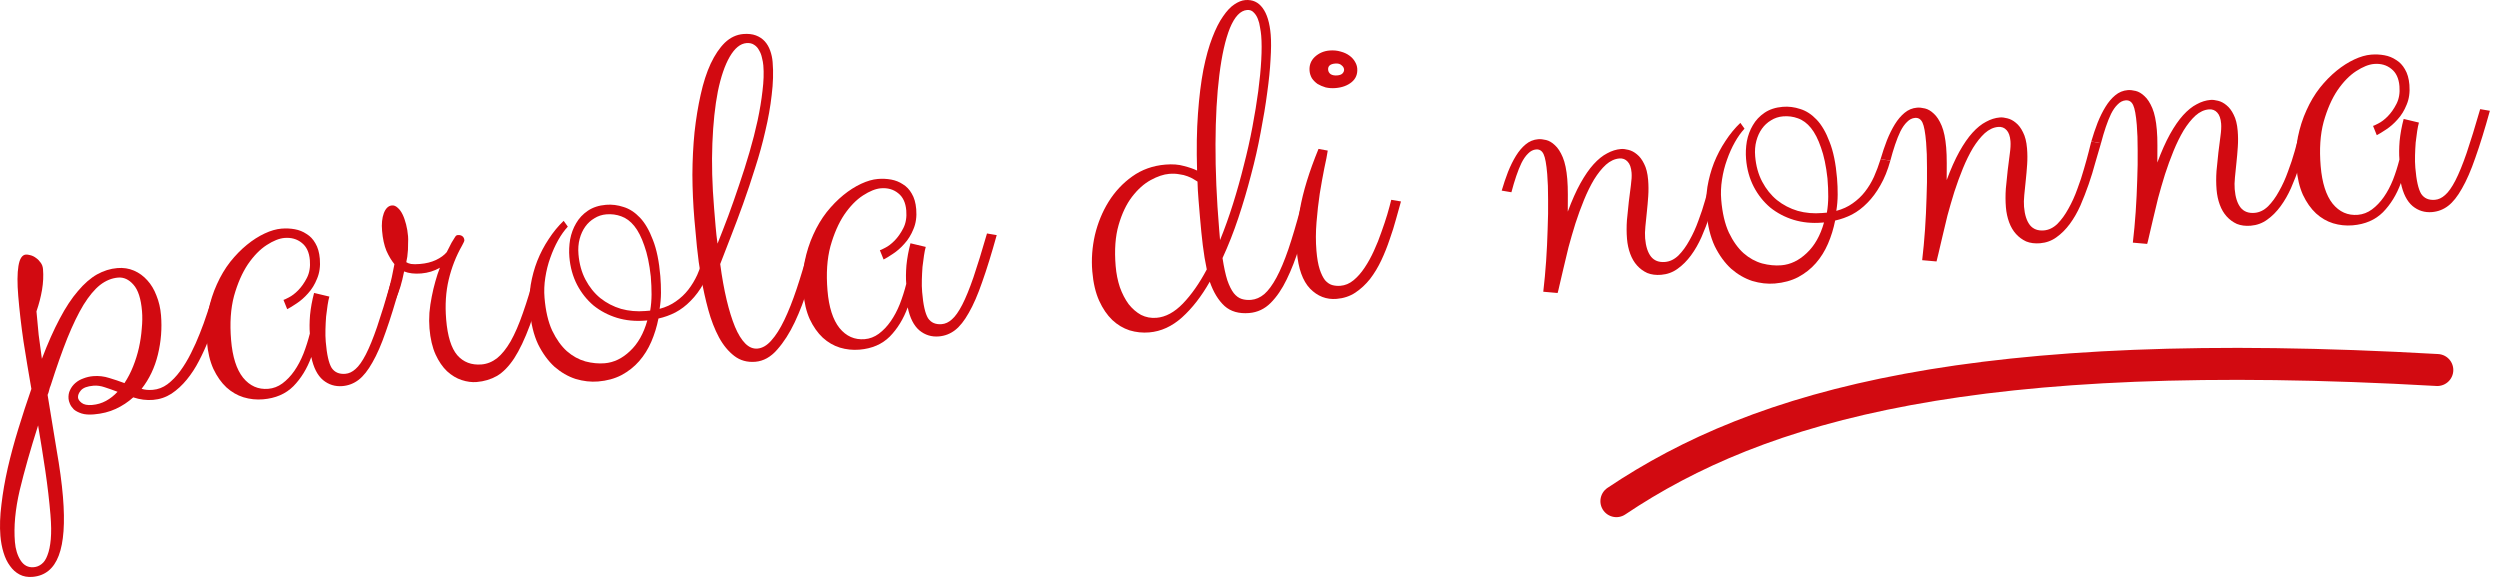
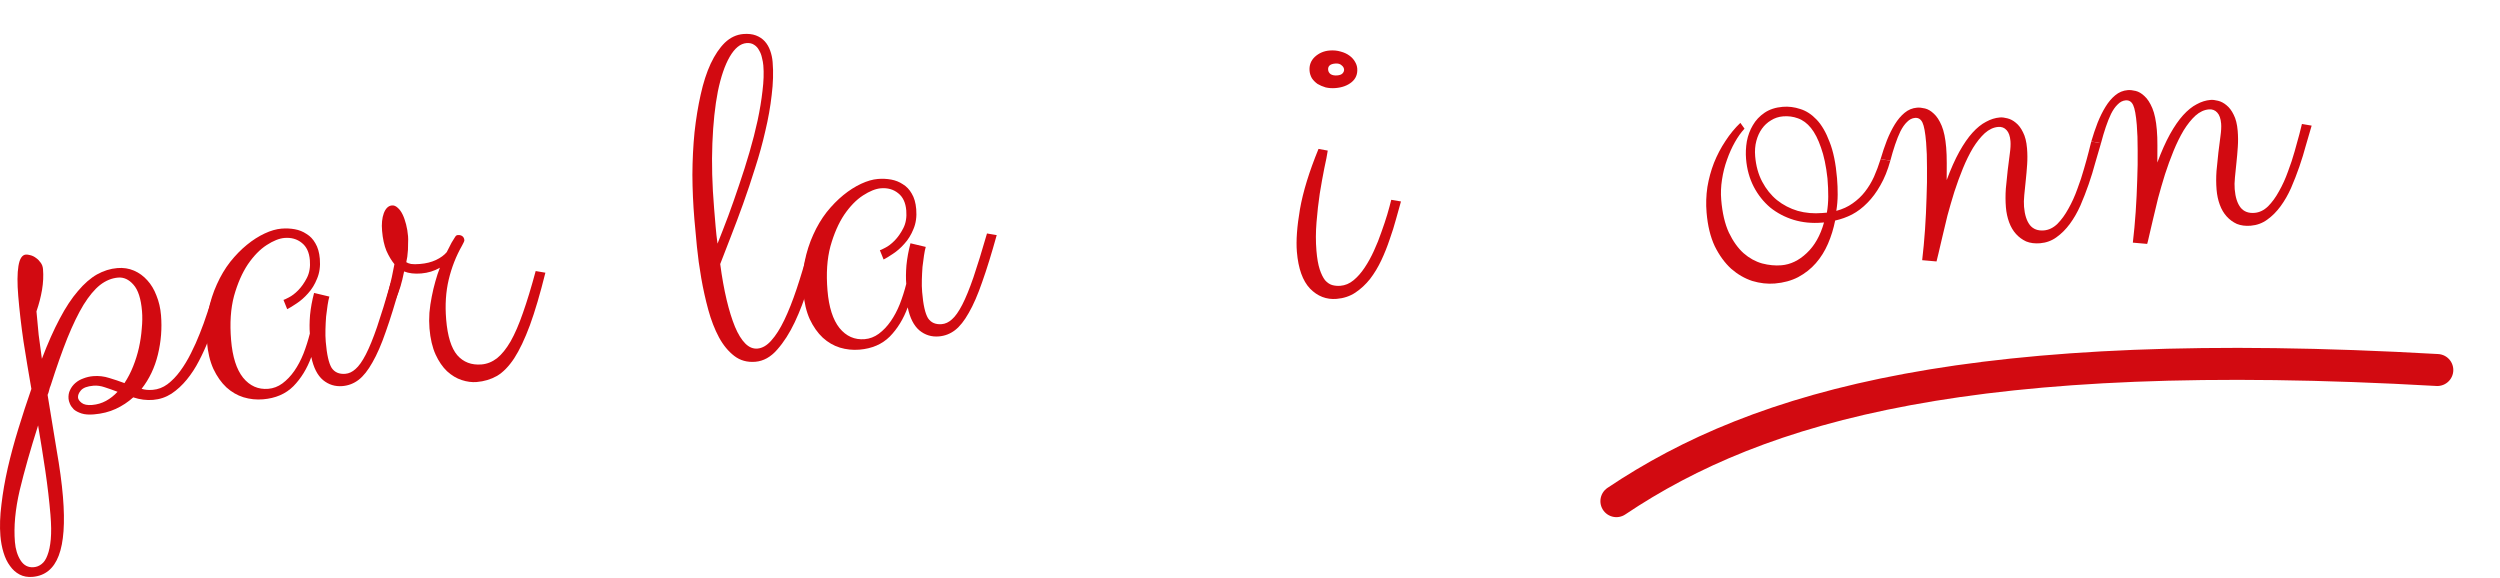
<svg xmlns="http://www.w3.org/2000/svg" width="212" height="49" viewBox="0 0 212 49" fill="none">
  <path d="M12.953 33.059C13.408 33.021 13.825 32.861 14.204 32.58C14.595 32.284 14.953 31.914 15.277 31.471C15.614 31.012 15.919 30.508 16.192 29.958C16.478 29.393 16.73 28.83 16.947 28.271C17.177 27.697 17.374 27.153 17.54 26.639C17.718 26.111 17.874 25.654 18.009 25.268L18.832 25.407C18.691 25.877 18.526 26.404 18.339 26.989C18.166 27.573 17.952 28.173 17.698 28.791C17.458 29.408 17.182 30.014 16.871 30.609C16.572 31.189 16.228 31.718 15.837 32.194C15.447 32.671 15.015 33.068 14.541 33.385C14.067 33.688 13.547 33.863 12.982 33.91C12.431 33.956 11.869 33.885 11.299 33.696C10.86 34.094 10.366 34.419 9.818 34.673C9.271 34.927 8.652 35.083 7.963 35.14C7.535 35.176 7.186 35.149 6.915 35.061C6.644 34.972 6.426 34.859 6.262 34.72C6.111 34.566 6 34.408 5.931 34.247C5.862 34.087 5.823 33.944 5.812 33.82C5.79 33.544 5.831 33.298 5.938 33.081C6.044 32.85 6.194 32.65 6.388 32.481C6.582 32.312 6.807 32.183 7.064 32.092C7.332 31.986 7.611 31.922 7.901 31.897C8.37 31.858 8.825 31.911 9.267 32.054C9.708 32.184 10.137 32.329 10.553 32.489C10.836 32.062 11.082 31.591 11.288 31.074C11.495 30.557 11.659 30.03 11.781 29.492C11.902 28.941 11.982 28.4 12.021 27.869C12.074 27.337 12.081 26.844 12.043 26.389C11.955 25.328 11.712 24.578 11.315 24.139C10.931 23.699 10.498 23.499 10.016 23.539C9.478 23.584 8.968 23.793 8.486 24.166C8.017 24.538 7.55 25.098 7.085 25.844C6.633 26.59 6.177 27.53 5.716 28.665C5.268 29.785 4.797 31.122 4.301 32.676C4.243 32.806 4.199 32.941 4.169 33.083C4.139 33.224 4.095 33.359 4.036 33.489C4.296 35.105 4.549 36.653 4.797 38.131C5.06 39.622 5.241 40.953 5.338 42.125C5.523 44.344 5.404 46.006 4.983 47.11C4.562 48.227 3.821 48.83 2.76 48.919C2.346 48.953 1.98 48.886 1.661 48.719C1.341 48.551 1.072 48.31 0.851 47.995C0.617 47.681 0.432 47.301 0.298 46.854C0.165 46.421 0.077 45.95 0.034 45.44C-0.032 44.64 -0.002 43.749 0.124 42.767C0.237 41.786 0.415 40.758 0.659 39.683C0.903 38.622 1.2 37.521 1.55 36.382C1.899 35.242 2.269 34.108 2.661 32.979C2.422 31.611 2.2 30.269 1.993 28.954C1.799 27.624 1.65 26.338 1.547 25.098C1.457 24.023 1.463 23.176 1.564 22.556C1.665 21.937 1.874 21.615 2.192 21.588C2.288 21.58 2.414 21.597 2.571 21.64C2.741 21.681 2.9 21.758 3.048 21.871C3.195 21.97 3.323 22.098 3.434 22.255C3.558 22.411 3.629 22.6 3.647 22.82C3.694 23.385 3.667 23.971 3.565 24.576C3.462 25.181 3.305 25.791 3.092 26.406C3.146 27.054 3.208 27.715 3.278 28.389C3.362 29.062 3.453 29.742 3.552 30.427C4.053 29.109 4.556 27.977 5.06 27.033C5.563 26.075 6.081 25.29 6.613 24.676C7.143 24.049 7.68 23.581 8.224 23.272C8.781 22.962 9.356 22.782 9.948 22.733C10.459 22.69 10.929 22.762 11.361 22.948C11.793 23.134 12.17 23.408 12.492 23.77C12.812 24.118 13.07 24.548 13.265 25.059C13.474 25.569 13.604 26.127 13.654 26.734C13.747 27.85 13.659 28.961 13.39 30.066C13.122 31.171 12.661 32.139 12.008 32.971C12.28 33.059 12.594 33.089 12.953 33.059ZM4.28 43.67C4.179 42.458 4.033 41.207 3.843 39.918C3.653 38.643 3.449 37.362 3.231 36.075C2.582 38.114 2.062 39.948 1.67 41.577C1.292 43.205 1.157 44.666 1.265 45.962C1.316 46.582 1.478 47.103 1.749 47.525C2.02 47.946 2.39 48.138 2.858 48.099C3.106 48.078 3.328 47.99 3.523 47.835C3.732 47.679 3.899 47.429 4.023 47.086C4.161 46.741 4.255 46.289 4.306 45.73C4.356 45.17 4.348 44.484 4.28 43.67ZM7.813 34.341C8.24 34.305 8.633 34.189 8.991 33.993C9.35 33.796 9.675 33.54 9.968 33.224C9.581 33.076 9.217 32.947 8.874 32.837C8.546 32.725 8.23 32.682 7.927 32.707C7.403 32.751 7.046 32.885 6.857 33.109C6.68 33.318 6.599 33.519 6.615 33.712C6.628 33.863 6.731 34.014 6.924 34.165C7.117 34.315 7.413 34.374 7.813 34.341Z" fill="#D20A11" />
  <path d="M33.947 24.149C33.509 25.726 33.099 27.051 32.716 28.124C32.347 29.196 31.969 30.067 31.58 30.738C31.206 31.407 30.816 31.898 30.412 32.209C30.008 32.52 29.55 32.697 29.041 32.74C28.42 32.791 27.872 32.622 27.395 32.231C26.917 31.827 26.585 31.174 26.399 30.274C26.037 31.262 25.53 32.088 24.878 32.753C24.224 33.404 23.367 33.774 22.305 33.862C21.74 33.91 21.187 33.852 20.646 33.688C20.119 33.524 19.637 33.245 19.202 32.851C18.766 32.443 18.396 31.919 18.093 31.278C17.803 30.636 17.621 29.867 17.547 28.971C17.471 28.061 17.51 27.197 17.664 26.379C17.832 25.56 18.074 24.804 18.391 24.112C18.707 23.405 19.084 22.77 19.523 22.206C19.976 21.641 20.449 21.157 20.943 20.756C21.437 20.354 21.938 20.034 22.446 19.798C22.953 19.561 23.428 19.424 23.869 19.388C24.255 19.355 24.631 19.373 24.997 19.439C25.364 19.506 25.694 19.638 25.988 19.836C26.295 20.018 26.546 20.282 26.741 20.627C26.95 20.97 27.077 21.411 27.122 21.948C27.175 22.582 27.096 23.144 26.887 23.633C26.692 24.122 26.435 24.538 26.117 24.884C25.813 25.229 25.489 25.512 25.147 25.735C24.818 25.957 24.554 26.118 24.354 26.218L24.039 25.432C24.08 25.428 24.227 25.361 24.48 25.229C24.747 25.095 25.014 24.893 25.283 24.62C25.565 24.333 25.813 23.98 26.028 23.559C26.242 23.139 26.326 22.639 26.277 22.06C26.222 21.398 25.994 20.911 25.594 20.597C25.192 20.27 24.701 20.13 24.122 20.178C23.681 20.215 23.177 20.417 22.611 20.783C22.045 21.149 21.514 21.693 21.019 22.415C20.538 23.135 20.147 24.028 19.847 25.094C19.561 26.159 19.478 27.408 19.597 28.841C19.715 30.261 20.053 31.323 20.612 32.026C21.184 32.728 21.897 33.043 22.752 32.972C23.179 32.936 23.576 32.785 23.942 32.519C24.321 32.237 24.66 31.883 24.957 31.456C25.255 31.028 25.512 30.542 25.731 29.996C25.948 29.437 26.129 28.867 26.275 28.285C26.239 27.844 26.244 27.323 26.291 26.723C26.351 26.107 26.465 25.48 26.634 24.841L27.93 25.15C27.876 25.335 27.826 25.575 27.781 25.87C27.737 26.165 27.694 26.488 27.654 26.838C27.627 27.187 27.609 27.55 27.599 27.925C27.587 28.287 27.596 28.64 27.624 28.985C27.714 30.06 27.879 30.796 28.12 31.192C28.374 31.574 28.763 31.742 29.287 31.699C29.59 31.674 29.877 31.539 30.148 31.294C30.433 31.048 30.725 30.635 31.024 30.055C31.323 29.475 31.64 28.699 31.975 27.727C32.309 26.742 32.692 25.503 33.123 24.009L33.947 24.149Z" fill="#D20A11" />
  <path d="M34.269 23.019C34.171 23.513 34.068 23.938 33.959 24.294C33.849 24.65 33.725 24.986 33.585 25.303C33.443 25.607 33.281 25.905 33.097 26.198C32.926 26.476 32.729 26.783 32.508 27.121L32.328 26.969C32.578 26.13 32.79 25.342 32.964 24.605C33.153 23.868 33.314 23.133 33.447 22.4C33.2 22.101 32.974 21.725 32.77 21.27C32.578 20.8 32.455 20.234 32.4 19.573C32.35 18.98 32.399 18.483 32.546 18.082C32.706 17.666 32.937 17.446 33.24 17.421C33.406 17.407 33.564 17.47 33.714 17.61C33.879 17.749 34.019 17.939 34.136 18.179C34.254 18.419 34.353 18.702 34.436 19.028C34.518 19.341 34.573 19.676 34.603 20.034C34.617 20.2 34.618 20.38 34.607 20.576C34.609 20.77 34.605 20.971 34.595 21.18C34.583 21.375 34.565 21.571 34.539 21.768C34.513 21.95 34.484 22.105 34.453 22.233C34.542 22.295 34.678 22.346 34.861 22.386C35.058 22.412 35.308 22.412 35.611 22.386C36.135 22.343 36.59 22.229 36.977 22.044C37.364 21.859 37.666 21.639 37.88 21.386C38.059 21.037 38.197 20.769 38.292 20.581C38.401 20.391 38.487 20.252 38.549 20.164C38.61 20.062 38.654 20.003 38.68 19.986C38.719 19.955 38.766 19.938 38.821 19.933C38.973 19.92 39.1 19.951 39.204 20.026C39.307 20.101 39.365 20.214 39.378 20.366C39.381 20.407 39.365 20.464 39.329 20.536C39.294 20.608 39.246 20.703 39.186 20.819C38.678 21.708 38.3 22.669 38.053 23.703C37.806 24.737 37.733 25.867 37.835 27.094C37.953 28.514 38.266 29.522 38.774 30.118C39.295 30.713 39.983 30.975 40.838 30.904C41.307 30.865 41.743 30.689 42.148 30.378C42.551 30.053 42.935 29.577 43.299 28.95C43.662 28.309 44.011 27.503 44.346 26.531C44.695 25.544 45.054 24.362 45.425 22.985L46.249 23.125C45.802 24.924 45.364 26.411 44.934 27.585C44.503 28.745 44.06 29.678 43.605 30.382C43.149 31.072 42.663 31.57 42.148 31.877C41.631 32.17 41.055 32.343 40.421 32.396C40.021 32.429 39.6 32.374 39.158 32.23C38.716 32.087 38.3 31.837 37.909 31.481C37.532 31.123 37.208 30.651 36.937 30.062C36.665 29.461 36.493 28.725 36.42 27.857C36.385 27.43 36.383 26.986 36.414 26.525C36.457 26.05 36.523 25.593 36.612 25.155C36.699 24.704 36.802 24.272 36.92 23.86C37.038 23.433 37.165 23.048 37.303 22.704C36.826 22.979 36.298 23.141 35.72 23.189C35.154 23.236 34.671 23.18 34.269 23.019Z" fill="#D20A11" />
-   <path d="M51.281 30.804C52.053 30.74 52.767 30.396 53.423 29.772C54.093 29.148 54.583 28.281 54.893 27.172L54.728 27.186C53.873 27.257 53.068 27.179 52.314 26.95C51.573 26.72 50.912 26.373 50.332 25.907C49.765 25.427 49.3 24.841 48.937 24.15C48.573 23.445 48.355 22.658 48.282 21.789C48.242 21.307 48.263 20.812 48.346 20.306C48.443 19.798 48.613 19.34 48.856 18.931C49.099 18.508 49.43 18.154 49.85 17.87C50.271 17.585 50.784 17.417 51.391 17.367C51.887 17.325 52.385 17.388 52.885 17.555C53.383 17.707 53.845 18.009 54.272 18.459C54.698 18.91 55.062 19.538 55.366 20.346C55.681 21.139 55.892 22.162 55.996 23.416C56.035 23.885 56.053 24.355 56.051 24.828C56.048 25.286 56.009 25.74 55.935 26.19C56.465 26.049 56.926 25.837 57.319 25.555C57.726 25.271 58.073 24.944 58.362 24.573C58.663 24.187 58.919 23.763 59.13 23.301C59.34 22.826 59.528 22.324 59.692 21.797L60.516 21.937C60.291 22.746 60.01 23.443 59.669 24.027C59.343 24.609 58.975 25.105 58.565 25.514C58.169 25.921 57.738 26.249 57.273 26.495C56.82 26.727 56.342 26.899 55.837 27.011C55.7 27.702 55.498 28.357 55.231 28.977C54.963 29.596 54.62 30.145 54.202 30.624C53.784 31.103 53.282 31.498 52.698 31.811C52.126 32.108 51.467 32.288 50.723 32.35C50.103 32.401 49.465 32.33 48.81 32.134C48.168 31.924 47.571 31.578 47.017 31.097C46.476 30.601 46.014 29.966 45.63 29.193C45.259 28.405 45.027 27.453 44.934 26.336C44.873 25.606 44.896 24.882 45.003 24.165C45.124 23.447 45.31 22.765 45.562 22.12C45.826 21.459 46.149 20.843 46.532 20.27C46.913 19.683 47.335 19.169 47.798 18.727L48.151 19.219C47.858 19.535 47.585 19.918 47.331 20.369C47.077 20.821 46.855 21.318 46.664 21.862C46.472 22.391 46.332 22.951 46.242 23.541C46.151 24.118 46.129 24.689 46.176 25.254C46.269 26.371 46.485 27.297 46.824 28.032C47.177 28.766 47.593 29.349 48.073 29.781C48.552 30.199 49.076 30.488 49.645 30.649C50.212 30.796 50.758 30.848 51.281 30.804ZM51.417 18.176C51.044 18.207 50.707 18.319 50.403 18.511C50.099 18.689 49.841 18.925 49.63 19.22C49.418 19.516 49.26 19.862 49.154 20.259C49.048 20.657 49.015 21.09 49.054 21.558C49.122 22.372 49.321 23.091 49.65 23.716C49.98 24.341 50.398 24.861 50.904 25.277C51.425 25.692 52.012 25.997 52.667 26.192C53.321 26.373 54.013 26.434 54.743 26.373L55.136 26.34C55.211 25.904 55.249 25.45 55.252 24.977C55.254 24.505 55.232 23.994 55.186 23.442C55.07 22.383 54.886 21.51 54.635 20.823C54.396 20.121 54.114 19.569 53.789 19.166C53.464 18.762 53.094 18.488 52.679 18.342C52.279 18.195 51.858 18.14 51.417 18.176Z" fill="#D20A11" />
  <path d="M65.519 5.26C65.591 6.128 65.564 7.06 65.439 8.056C65.328 9.051 65.148 10.065 64.901 11.099C64.668 12.132 64.38 13.176 64.038 14.232C63.709 15.286 63.37 16.3 63.021 17.273C62.672 18.245 62.325 19.17 61.982 20.045C61.639 20.92 61.336 21.702 61.074 22.39C61.223 23.515 61.404 24.527 61.618 25.426C61.832 26.324 62.069 27.088 62.33 27.719C62.589 28.336 62.878 28.805 63.196 29.125C63.514 29.446 63.859 29.59 64.232 29.559C64.645 29.525 65.036 29.298 65.403 28.879C65.785 28.459 66.153 27.88 66.508 27.142C66.863 26.405 67.213 25.522 67.557 24.494C67.902 23.466 68.244 22.32 68.583 21.057L69.406 21.196C69.155 22.175 68.866 23.212 68.541 24.308C68.215 25.39 67.834 26.393 67.397 27.318C66.96 28.243 66.463 29.02 65.905 29.649C65.36 30.277 64.743 30.62 64.054 30.678C63.365 30.735 62.768 30.57 62.264 30.181C61.76 29.793 61.327 29.267 60.967 28.603C60.605 27.925 60.304 27.152 60.066 26.284C59.825 25.401 59.626 24.502 59.466 23.585C59.306 22.669 59.184 21.777 59.098 20.91C59.01 20.029 58.939 19.25 58.882 18.575C58.778 17.32 58.722 16.069 58.715 14.82C58.722 13.571 58.782 12.372 58.895 11.225C59.021 10.076 59.196 9.006 59.419 8.016C59.641 7.012 59.922 6.142 60.263 5.406C60.617 4.655 61.019 4.059 61.468 3.619C61.931 3.178 62.452 2.934 63.031 2.885C63.444 2.851 63.801 2.891 64.102 3.004C64.403 3.118 64.653 3.285 64.852 3.504C65.051 3.723 65.204 3.988 65.314 4.298C65.421 4.595 65.49 4.915 65.519 5.26ZM60.556 17.665C60.599 18.189 60.642 18.706 60.685 19.216C60.726 19.712 60.78 20.194 60.846 20.66C61.134 19.942 61.436 19.16 61.755 18.315C62.072 17.456 62.38 16.576 62.68 15.677C62.993 14.763 63.284 13.843 63.554 12.918C63.824 11.994 64.054 11.093 64.245 10.217C64.434 9.327 64.573 8.489 64.66 7.705C64.76 6.905 64.784 6.189 64.731 5.554C64.714 5.348 64.675 5.129 64.614 4.898C64.567 4.666 64.487 4.457 64.374 4.272C64.275 4.073 64.137 3.918 63.961 3.807C63.784 3.683 63.565 3.632 63.303 3.654C62.779 3.697 62.305 4.084 61.88 4.813C61.467 5.528 61.132 6.506 60.875 7.749C60.631 8.991 60.476 10.461 60.409 12.16C60.342 13.845 60.39 15.68 60.556 17.665Z" fill="#D20A11" />
  <path d="M84.521 19.938C84.083 21.515 83.673 22.84 83.29 23.913C82.921 24.984 82.543 25.856 82.155 26.526C81.78 27.196 81.391 27.686 80.986 27.998C80.582 28.309 80.125 28.486 79.615 28.528C78.995 28.58 78.446 28.411 77.969 28.02C77.492 27.616 77.16 26.963 76.974 26.063C76.612 27.05 76.104 27.877 75.452 28.542C74.798 29.193 73.941 29.563 72.879 29.651C72.314 29.698 71.761 29.64 71.22 29.477C70.693 29.313 70.212 29.034 69.776 28.64C69.34 28.232 68.97 27.707 68.667 27.067C68.377 26.424 68.195 25.655 68.121 24.759C68.045 23.85 68.084 22.986 68.238 22.168C68.406 21.349 68.648 20.593 68.965 19.901C69.281 19.194 69.659 18.559 70.097 17.995C70.55 17.43 71.023 16.946 71.517 16.544C72.011 16.142 72.512 15.823 73.02 15.586C73.528 15.35 74.002 15.213 74.443 15.176C74.829 15.144 75.205 15.162 75.572 15.228C75.938 15.295 76.268 15.427 76.562 15.624C76.869 15.807 77.12 16.071 77.315 16.415C77.524 16.759 77.651 17.199 77.696 17.737C77.749 18.371 77.671 18.933 77.462 19.422C77.266 19.91 77.01 20.327 76.691 20.673C76.387 21.018 76.064 21.301 75.721 21.524C75.393 21.746 75.128 21.907 74.929 22.006L74.613 21.221C74.655 21.217 74.802 21.149 75.054 21.017C75.321 20.884 75.589 20.681 75.857 20.409C76.139 20.122 76.387 19.768 76.602 19.348C76.817 18.928 76.9 18.428 76.852 17.849C76.797 17.187 76.569 16.7 76.168 16.386C75.766 16.059 75.275 15.919 74.696 15.967C74.255 16.004 73.752 16.206 73.185 16.572C72.619 16.938 72.088 17.482 71.593 18.204C71.112 18.924 70.721 19.817 70.421 20.883C70.135 21.948 70.052 23.197 70.171 24.63C70.289 26.05 70.628 27.111 71.186 27.814C71.758 28.516 72.471 28.832 73.326 28.761C73.753 28.725 74.15 28.574 74.516 28.308C74.895 28.026 75.234 27.672 75.531 27.244C75.829 26.817 76.087 26.331 76.305 25.785C76.522 25.226 76.704 24.655 76.85 24.074C76.813 23.633 76.818 23.112 76.865 22.511C76.925 21.896 77.039 21.269 77.208 20.63L78.504 20.938C78.45 21.123 78.4 21.363 78.356 21.659C78.311 21.954 78.268 22.277 78.228 22.627C78.202 22.976 78.183 23.339 78.173 23.714C78.161 24.076 78.17 24.429 78.199 24.774C78.288 25.849 78.454 26.585 78.695 26.981C78.949 27.362 79.337 27.531 79.861 27.488C80.165 27.462 80.452 27.328 80.723 27.083C81.008 26.837 81.299 26.424 81.598 25.844C81.897 25.264 82.214 24.488 82.549 23.516C82.884 22.531 83.266 21.291 83.697 19.798L84.521 19.938Z" fill="#D20A11" />
-   <path d="M98.826 13.958C99.432 13.908 99.956 13.947 100.397 14.077C100.851 14.192 101.222 14.321 101.512 14.463C101.458 12.649 101.483 11.037 101.588 9.627C101.691 8.202 101.845 6.961 102.048 5.903C102.264 4.83 102.515 3.928 102.801 3.196C103.086 2.451 103.39 1.85 103.713 1.392C104.035 0.922 104.353 0.583 104.669 0.376C104.998 0.154 105.307 0.031 105.596 0.007C106.217 -0.044 106.707 0.179 107.068 0.676C107.442 1.172 107.672 1.93 107.757 2.95C107.801 3.488 107.797 4.182 107.743 5.033C107.701 5.87 107.607 6.814 107.458 7.868C107.323 8.906 107.138 10.025 106.905 11.224C106.686 12.422 106.411 13.632 106.083 14.853C105.768 16.073 105.411 17.282 105.011 18.481C104.611 19.681 104.164 20.814 103.67 21.883C103.791 22.664 103.926 23.291 104.077 23.764C104.241 24.236 104.424 24.603 104.626 24.863C104.827 25.11 105.049 25.272 105.291 25.349C105.534 25.426 105.8 25.453 106.089 25.429C106.489 25.395 106.864 25.232 107.214 24.939C107.563 24.633 107.906 24.167 108.243 23.542C108.58 22.917 108.916 22.119 109.251 21.147C109.585 20.162 109.938 18.973 110.308 17.582L111.131 17.722C110.82 18.817 110.506 19.884 110.19 20.923C109.873 21.949 109.513 22.874 109.11 23.699C108.719 24.509 108.268 25.171 107.755 25.686C107.243 26.2 106.635 26.487 105.932 26.545C105.064 26.617 104.367 26.419 103.842 25.949C103.316 25.465 102.898 24.778 102.588 23.888C101.886 25.126 101.103 26.135 100.238 26.915C99.385 27.68 98.456 28.105 97.45 28.188C96.885 28.235 96.332 28.177 95.79 28.014C95.248 27.837 94.759 27.545 94.323 27.137C93.885 26.716 93.513 26.171 93.208 25.502C92.901 24.82 92.707 23.989 92.626 23.01C92.541 21.99 92.615 20.964 92.848 19.931C93.095 18.898 93.482 17.956 94.008 17.108C94.547 16.244 95.216 15.529 96.015 14.962C96.827 14.381 97.764 14.046 98.826 13.958ZM98.075 26.95C98.847 26.885 99.591 26.483 100.307 25.744C101.035 24.989 101.711 24.024 102.335 22.847C102.198 22.206 102.086 21.522 101.997 20.794C101.909 20.065 101.83 19.288 101.761 18.46C101.718 17.937 101.675 17.42 101.632 16.91C101.589 16.386 101.56 15.882 101.548 15.397C101.474 15.348 101.365 15.28 101.219 15.195C101.087 15.109 100.913 15.027 100.698 14.947C100.497 14.867 100.264 14.81 99.997 14.777C99.743 14.728 99.458 14.717 99.141 14.744C98.672 14.783 98.152 14.958 97.582 15.269C97.011 15.581 96.481 16.055 95.993 16.692C95.517 17.315 95.139 18.11 94.859 19.077C94.579 20.044 94.495 21.203 94.607 22.554C94.661 23.202 94.781 23.803 94.965 24.356C95.164 24.909 95.412 25.388 95.71 25.793C96.02 26.184 96.371 26.488 96.764 26.705C97.169 26.907 97.607 26.989 98.075 26.95ZM106.95 3.017C106.933 2.811 106.9 2.578 106.85 2.318C106.815 2.057 106.753 1.819 106.666 1.605C106.578 1.376 106.458 1.192 106.308 1.051C106.17 0.896 105.984 0.829 105.75 0.848C105.184 0.895 104.7 1.407 104.295 2.385C103.905 3.361 103.606 4.691 103.399 6.374C103.191 8.043 103.083 9.995 103.075 12.23C103.066 14.466 103.169 16.865 103.383 19.429L103.46 20.359C103.852 19.397 104.218 18.374 104.558 17.291C104.898 16.208 105.203 15.12 105.473 14.029C105.757 12.937 106 11.855 106.202 10.783C106.404 9.711 106.57 8.698 106.698 7.744C106.826 6.775 106.912 5.887 106.955 5.078C106.999 4.27 106.997 3.583 106.95 3.017Z" fill="#D20A11" />
  <path d="M113.348 25.345C112.48 25.417 111.727 25.126 111.089 24.471C110.466 23.815 110.095 22.777 109.976 21.358C109.898 20.42 109.985 19.212 110.237 17.734C110.501 16.241 111.026 14.538 111.81 12.627L112.593 12.77C112.54 13.135 112.443 13.636 112.301 14.273C112.174 14.908 112.046 15.619 111.917 16.407C111.801 17.18 111.709 17.993 111.641 18.845C111.572 19.684 111.57 20.489 111.634 21.261C111.688 21.909 111.78 22.436 111.911 22.841C112.041 23.233 112.192 23.54 112.363 23.761C112.546 23.968 112.745 24.104 112.959 24.17C113.186 24.234 113.424 24.256 113.672 24.235C114.072 24.202 114.441 24.046 114.778 23.768C115.116 23.49 115.427 23.138 115.711 22.712C116.007 22.271 116.272 21.791 116.507 21.272C116.754 20.738 116.966 20.206 117.144 19.678C117.336 19.148 117.503 18.649 117.644 18.179C117.784 17.695 117.896 17.284 117.978 16.944L118.802 17.083C118.685 17.509 118.546 18.007 118.385 18.575C118.237 19.129 118.056 19.706 117.842 20.307C117.642 20.907 117.407 21.495 117.136 22.073C116.864 22.651 116.547 23.177 116.184 23.651C115.82 24.112 115.401 24.501 114.928 24.818C114.468 25.12 113.941 25.295 113.348 25.345ZM115.093 5.796C115.133 6.278 114.978 6.666 114.628 6.959C114.277 7.251 113.82 7.421 113.255 7.468C112.965 7.493 112.686 7.474 112.417 7.413C112.161 7.337 111.931 7.239 111.726 7.117C111.534 6.98 111.375 6.82 111.249 6.636C111.135 6.437 111.069 6.228 111.051 6.007C111.012 5.539 111.16 5.145 111.494 4.825C111.842 4.505 112.257 4.324 112.74 4.284C113.084 4.256 113.399 4.285 113.684 4.372C113.968 4.446 114.213 4.557 114.419 4.707C114.626 4.856 114.786 5.03 114.9 5.229C115.013 5.414 115.077 5.603 115.093 5.796ZM113.977 5.888C113.965 5.751 113.893 5.632 113.76 5.532C113.639 5.417 113.461 5.369 113.227 5.389C112.8 5.424 112.599 5.601 112.626 5.918C112.638 6.069 112.711 6.195 112.845 6.295C112.99 6.38 113.174 6.413 113.394 6.395C113.601 6.378 113.749 6.324 113.839 6.233C113.941 6.127 113.987 6.013 113.977 5.888Z" fill="#D20A11" />
-   <path d="M127.345 16.164C127.507 15.609 127.685 15.081 127.879 14.579C128.086 14.062 128.312 13.606 128.556 13.21C128.801 12.815 129.073 12.494 129.371 12.247C129.683 11.986 130.038 11.838 130.438 11.805C130.631 11.789 130.855 11.812 131.11 11.874C131.365 11.936 131.613 12.082 131.854 12.311C132.109 12.54 132.332 12.882 132.523 13.338C132.713 13.794 132.841 14.408 132.905 15.18C132.938 15.58 132.954 16.023 132.953 16.509C132.952 16.995 132.95 17.474 132.948 17.946C133.299 17 133.656 16.2 134.018 15.546C134.393 14.876 134.764 14.338 135.133 13.933C135.514 13.512 135.898 13.203 136.284 13.004C136.669 12.792 137.061 12.669 137.461 12.636C137.64 12.621 137.85 12.645 138.091 12.708C138.346 12.77 138.586 12.896 138.81 13.085C139.048 13.274 139.25 13.541 139.418 13.888C139.6 14.234 139.714 14.69 139.761 15.255C139.799 15.71 139.802 16.167 139.771 16.628C139.74 17.089 139.701 17.536 139.654 17.97C139.607 18.404 139.565 18.817 139.528 19.209C139.49 19.587 139.483 19.921 139.507 20.21C139.565 20.899 139.733 21.42 140.012 21.771C140.29 22.109 140.684 22.257 141.194 22.214C141.608 22.18 141.988 21.995 142.335 21.661C142.68 21.313 142.992 20.885 143.269 20.376C143.559 19.866 143.811 19.31 144.025 18.71C144.253 18.108 144.441 17.537 144.59 16.997C144.752 16.442 144.886 15.959 144.99 15.548C145.094 15.123 145.167 14.832 145.209 14.676L146.033 14.816C145.88 15.314 145.718 15.869 145.547 16.48C145.388 17.076 145.203 17.682 144.99 18.296C144.778 18.911 144.543 19.513 144.287 20.104C144.03 20.68 143.733 21.198 143.396 21.656C143.059 22.114 142.682 22.493 142.262 22.791C141.857 23.089 141.392 23.259 140.868 23.303C140.427 23.34 140.034 23.289 139.69 23.151C139.358 22.998 139.069 22.787 138.825 22.515C138.58 22.244 138.386 21.914 138.243 21.523C138.099 21.132 138.008 20.71 137.97 20.255C137.928 19.745 137.926 19.218 137.964 18.673C138.015 18.128 138.069 17.602 138.124 17.098C138.193 16.593 138.251 16.13 138.3 15.71C138.361 15.274 138.38 14.919 138.357 14.643C138.321 14.216 138.212 13.905 138.029 13.713C137.846 13.506 137.609 13.414 137.32 13.438C136.92 13.472 136.539 13.649 136.177 13.971C135.829 14.291 135.496 14.708 135.178 15.22C134.873 15.731 134.588 16.31 134.323 16.957C134.058 17.603 133.815 18.269 133.594 18.954C133.386 19.623 133.192 20.292 133.011 20.959C132.845 21.625 132.701 22.227 132.579 22.765C132.457 23.302 132.35 23.762 132.257 24.145C132.176 24.513 132.119 24.746 132.086 24.846L130.87 24.739C130.967 23.912 131.048 23.045 131.111 22.138C131.173 21.216 131.216 20.318 131.24 19.441C131.277 18.55 131.29 17.702 131.278 16.898C131.281 16.093 131.256 15.38 131.204 14.76C131.134 13.919 131.032 13.358 130.898 13.078C130.762 12.784 130.55 12.649 130.26 12.673C130.012 12.694 129.786 12.81 129.581 13.021C129.376 13.219 129.19 13.484 129.023 13.817C128.869 14.135 128.72 14.509 128.575 14.937C128.43 15.365 128.295 15.821 128.168 16.303L127.345 16.164Z" fill="#D20A11" />
  <path d="M151.065 22.496C151.837 22.431 152.551 22.087 153.207 21.464C153.877 20.839 154.367 19.972 154.677 18.864L154.511 18.878C153.657 18.949 152.852 18.87 152.097 18.641C151.357 18.412 150.696 18.064 150.116 17.599C149.549 17.119 149.083 16.533 148.721 15.841C148.356 15.136 148.138 14.349 148.066 13.481C148.026 12.998 148.047 12.504 148.13 11.997C148.226 11.489 148.396 11.031 148.64 10.622C148.882 10.2 149.214 9.846 149.634 9.561C150.055 9.276 150.568 9.108 151.175 9.058C151.671 9.017 152.169 9.079 152.668 9.246C153.167 9.399 153.629 9.7 154.055 10.15C154.482 10.601 154.846 11.23 155.149 12.037C155.465 12.83 155.675 13.853 155.78 15.108C155.819 15.576 155.837 16.047 155.835 16.519C155.831 16.977 155.793 17.431 155.719 17.882C156.249 17.74 156.71 17.529 157.103 17.246C157.51 16.962 157.857 16.635 158.145 16.264C158.446 15.878 158.703 15.454 158.914 14.992C159.124 14.517 159.311 14.015 159.476 13.488L160.299 13.628C160.075 14.438 159.793 15.134 159.453 15.718C159.127 16.3 158.759 16.796 158.349 17.205C157.952 17.613 157.522 17.94 157.056 18.187C156.604 18.419 156.125 18.59 155.621 18.702C155.484 19.393 155.282 20.049 155.014 20.668C154.747 21.287 154.404 21.836 153.986 22.315C153.568 22.794 153.066 23.189 152.481 23.502C151.909 23.799 151.251 23.979 150.507 24.041C149.887 24.093 149.249 24.021 148.594 23.826C147.952 23.615 147.354 23.27 146.801 22.788C146.26 22.292 145.797 21.657 145.414 20.884C145.043 20.096 144.811 19.144 144.718 18.027C144.657 17.297 144.68 16.573 144.787 15.856C144.908 15.139 145.094 14.457 145.345 13.811C145.61 13.151 145.933 12.534 146.315 11.961C146.697 11.374 147.119 10.86 147.582 10.419L147.935 10.91C147.642 11.226 147.369 11.609 147.115 12.061C146.861 12.512 146.639 13.009 146.448 13.553C146.256 14.082 146.115 14.642 146.026 15.233C145.935 15.809 145.913 16.38 145.96 16.945C146.053 18.062 146.269 18.988 146.608 19.723C146.96 20.457 147.377 21.04 147.857 21.472C148.336 21.89 148.86 22.18 149.428 22.34C149.996 22.488 150.541 22.539 151.065 22.496ZM151.2 9.868C150.828 9.899 150.49 10.01 150.187 10.202C149.883 10.38 149.625 10.617 149.414 10.912C149.202 11.207 149.044 11.553 148.938 11.951C148.832 12.348 148.799 12.781 148.838 13.25C148.906 14.063 149.104 14.782 149.434 15.407C149.764 16.032 150.182 16.552 150.688 16.968C151.208 17.383 151.796 17.688 152.451 17.883C153.104 18.065 153.796 18.125 154.527 18.064L154.92 18.032C154.995 17.595 155.033 17.141 155.035 16.669C155.038 16.197 155.016 15.685 154.97 15.133C154.854 14.074 154.67 13.201 154.419 12.514C154.18 11.812 153.898 11.26 153.573 10.857C153.248 10.454 152.878 10.179 152.463 10.033C152.062 9.886 151.641 9.831 151.2 9.868Z" fill="#D20A11" />
  <path d="M159.476 13.488C159.638 12.933 159.816 12.405 160.01 11.903C160.217 11.386 160.443 10.93 160.687 10.535C160.932 10.14 161.204 9.819 161.502 9.572C161.814 9.31 162.169 9.162 162.569 9.129C162.762 9.113 162.986 9.136 163.241 9.198C163.496 9.26 163.744 9.406 163.985 9.636C164.24 9.864 164.463 10.207 164.654 10.663C164.844 11.119 164.972 11.733 165.036 12.505C165.069 12.905 165.085 13.347 165.084 13.833C165.083 14.319 165.081 14.798 165.079 15.27C165.43 14.325 165.787 13.525 166.149 12.87C166.524 12.2 166.895 11.663 167.264 11.257C167.645 10.837 168.029 10.527 168.415 10.329C168.8 10.116 169.192 9.993 169.592 9.96C169.771 9.945 169.981 9.969 170.222 10.033C170.477 10.095 170.717 10.22 170.941 10.41C171.179 10.598 171.381 10.866 171.549 11.213C171.731 11.559 171.845 12.014 171.892 12.579C171.93 13.034 171.933 13.492 171.902 13.953C171.871 14.413 171.832 14.861 171.785 15.295C171.738 15.729 171.696 16.142 171.659 16.534C171.621 16.912 171.614 17.245 171.638 17.535C171.696 18.224 171.864 18.744 172.143 19.096C172.421 19.433 172.815 19.581 173.325 19.539C173.739 19.504 174.119 19.32 174.466 18.986C174.811 18.638 175.123 18.209 175.4 17.7C175.69 17.19 175.942 16.635 176.156 16.034C176.384 15.432 176.572 14.861 176.721 14.322C176.883 13.767 177.017 13.284 177.121 12.873C177.225 12.447 177.298 12.157 177.34 12.001L178.164 12.14C178.011 12.639 177.849 13.194 177.678 13.805C177.519 14.401 177.334 15.006 177.121 15.621C176.908 16.235 176.674 16.838 176.418 17.428C176.161 18.005 175.864 18.522 175.527 18.98C175.19 19.439 174.812 19.817 174.393 20.116C173.988 20.413 173.523 20.584 172.999 20.628C172.558 20.664 172.165 20.614 171.821 20.476C171.489 20.323 171.2 20.111 170.956 19.84C170.711 19.569 170.517 19.238 170.373 18.848C170.23 18.457 170.139 18.034 170.101 17.579C170.059 17.069 170.057 16.542 170.095 15.998C170.146 15.452 170.2 14.927 170.255 14.423C170.324 13.917 170.382 13.454 170.431 13.034C170.492 12.599 170.511 12.243 170.488 11.967C170.452 11.54 170.343 11.23 170.16 11.037C169.977 10.83 169.74 10.739 169.45 10.763C169.051 10.796 168.67 10.974 168.308 11.295C167.96 11.616 167.627 12.032 167.309 12.544C167.004 13.056 166.719 13.635 166.454 14.281C166.189 14.928 165.946 15.594 165.725 16.278C165.517 16.948 165.323 17.616 165.142 18.284C164.976 18.95 164.832 19.552 164.71 20.09C164.588 20.627 164.481 21.087 164.388 21.47C164.307 21.837 164.25 22.071 164.217 22.171L163.001 22.064C163.098 21.237 163.179 20.37 163.242 19.462C163.304 18.541 163.347 17.642 163.371 16.766C163.408 15.874 163.421 15.027 163.409 14.223C163.412 13.417 163.387 12.704 163.335 12.084C163.265 11.243 163.163 10.683 163.029 10.402C162.893 10.108 162.681 9.973 162.391 9.998C162.143 10.018 161.917 10.134 161.712 10.346C161.507 10.543 161.321 10.809 161.154 11.142C161 11.46 160.851 11.833 160.706 12.261C160.561 12.69 160.426 13.145 160.299 13.628L159.476 13.488Z" fill="#D20A11" />
  <path d="M177.34 12.001C177.502 11.446 177.68 10.918 177.874 10.416C178.081 9.899 178.307 9.443 178.552 9.048C178.796 8.652 179.068 8.331 179.367 8.084C179.678 7.823 180.033 7.675 180.433 7.642C180.626 7.626 180.85 7.649 181.105 7.711C181.36 7.773 181.608 7.919 181.849 8.148C182.104 8.377 182.327 8.719 182.518 9.175C182.709 9.631 182.836 10.245 182.9 11.017C182.934 11.417 182.95 11.86 182.948 12.346C182.947 12.832 182.946 13.311 182.943 13.783C183.295 12.837 183.652 12.037 184.013 11.383C184.388 10.713 184.76 10.175 185.128 9.77C185.51 9.35 185.893 9.04 186.279 8.841C186.664 8.629 187.056 8.506 187.456 8.473C187.635 8.458 187.846 8.482 188.087 8.545C188.342 8.607 188.581 8.733 188.805 8.922C189.043 9.111 189.246 9.379 189.413 9.725C189.595 10.071 189.709 10.527 189.756 11.092C189.794 11.547 189.798 12.004 189.766 12.465C189.735 12.926 189.696 13.373 189.649 13.807C189.602 14.241 189.56 14.654 189.523 15.046C189.485 15.424 189.478 15.758 189.503 16.047C189.56 16.736 189.728 17.257 190.007 17.608C190.285 17.946 190.679 18.094 191.189 18.051C191.603 18.017 191.983 17.832 192.33 17.498C192.676 17.15 192.987 16.722 193.264 16.213C193.555 15.703 193.807 15.147 194.02 14.547C194.248 13.945 194.436 13.374 194.586 12.834C194.748 12.279 194.881 11.796 194.986 11.385C195.089 10.96 195.162 10.669 195.204 10.513L196.028 10.653C195.875 11.151 195.713 11.706 195.542 12.317C195.383 12.913 195.198 13.519 194.985 14.133C194.773 14.748 194.538 15.35 194.282 15.941C194.025 16.517 193.728 17.035 193.391 17.493C193.055 17.951 192.677 18.33 192.258 18.628C191.852 18.926 191.387 19.096 190.864 19.14C190.422 19.177 190.03 19.126 189.685 18.988C189.353 18.836 189.065 18.624 188.82 18.352C188.575 18.081 188.381 17.751 188.238 17.36C188.094 16.97 188.004 16.547 187.966 16.092C187.923 15.582 187.921 15.055 187.959 14.51C188.011 13.964 188.064 13.44 188.119 12.935C188.188 12.43 188.247 11.967 188.295 11.547C188.356 11.111 188.375 10.756 188.352 10.48C188.316 10.053 188.207 9.743 188.025 9.55C187.841 9.343 187.604 9.251 187.315 9.276C186.915 9.309 186.534 9.486 186.172 9.808C185.824 10.128 185.491 10.545 185.173 11.057C184.869 11.568 184.584 12.147 184.318 12.794C184.053 13.441 183.81 14.106 183.589 14.791C183.381 15.46 183.187 16.129 183.007 16.796C182.84 17.462 182.696 18.064 182.574 18.602C182.452 19.14 182.345 19.599 182.252 19.982C182.171 20.35 182.115 20.583 182.081 20.683L180.865 20.576C180.963 19.749 181.043 18.882 181.106 17.975C181.168 17.053 181.211 16.155 181.236 15.278C181.272 14.387 181.285 13.539 181.274 12.735C181.276 11.93 181.251 11.217 181.2 10.597C181.13 9.756 181.028 9.195 180.893 8.915C180.758 8.621 180.545 8.486 180.256 8.51C180.008 8.531 179.781 8.647 179.577 8.858C179.371 9.056 179.185 9.321 179.018 9.654C178.865 9.972 178.715 10.346 178.57 10.774C178.426 11.203 178.29 11.658 178.164 12.14L177.34 12.001Z" fill="#D20A11" />
-   <path d="M211.142 9.394C210.705 10.971 210.294 12.296 209.912 13.369C209.543 14.441 209.165 15.312 208.776 15.983C208.402 16.653 208.012 17.143 207.608 17.454C207.204 17.766 206.746 17.942 206.236 17.985C205.616 18.037 205.068 17.867 204.591 17.477C204.113 17.072 203.781 16.42 203.595 15.519C203.233 16.507 202.726 17.333 202.074 17.998C201.42 18.65 200.562 19.02 199.501 19.108C198.936 19.155 198.383 19.097 197.842 18.934C197.315 18.77 196.833 18.49 196.398 18.096C195.962 17.689 195.592 17.164 195.288 16.523C194.999 15.881 194.817 15.112 194.742 14.216C194.667 13.306 194.706 12.442 194.86 11.624C195.027 10.806 195.27 10.05 195.587 9.357C195.903 8.651 196.28 8.015 196.719 7.452C197.172 6.886 197.645 6.403 198.139 6.001C198.633 5.599 199.134 5.28 199.642 5.043C200.149 4.806 200.624 4.67 201.065 4.633C201.451 4.601 201.827 4.618 202.193 4.685C202.56 4.751 202.89 4.883 203.184 5.081C203.491 5.264 203.742 5.527 203.937 5.872C204.146 6.215 204.273 6.656 204.318 7.194C204.37 7.828 204.292 8.389 204.083 8.879C203.888 9.367 203.631 9.784 203.313 10.13C203.009 10.474 202.685 10.758 202.343 10.981C202.014 11.202 201.75 11.363 201.55 11.463L201.235 10.677C201.276 10.674 201.423 10.606 201.676 10.474C201.943 10.341 202.21 10.138 202.479 9.866C202.76 9.579 203.009 9.225 203.223 8.805C203.438 8.384 203.522 7.884 203.473 7.305C203.418 6.644 203.19 6.156 202.789 5.843C202.387 5.515 201.897 5.376 201.318 5.424C200.877 5.461 200.373 5.662 199.807 6.028C199.241 6.395 198.71 6.939 198.215 7.66C197.733 8.38 197.343 9.273 197.043 10.339C196.757 11.404 196.673 12.653 196.793 14.087C196.911 15.507 197.249 16.568 197.807 17.271C198.379 17.973 199.093 18.288 199.947 18.217C200.375 18.181 200.772 18.03 201.138 17.764C201.517 17.483 201.855 17.128 202.153 16.701C202.45 16.274 202.708 15.787 202.927 15.242C203.144 14.682 203.325 14.112 203.471 13.531C203.435 13.09 203.44 12.569 203.487 11.968C203.547 11.352 203.661 10.725 203.83 10.086L205.126 10.395C205.072 10.58 205.022 10.82 204.977 11.115C204.933 11.41 204.89 11.733 204.85 12.084C204.823 12.433 204.805 12.795 204.795 13.171C204.783 13.533 204.792 13.886 204.82 14.23C204.91 15.306 205.075 16.041 205.316 16.438C205.57 16.819 205.959 16.988 206.483 16.944C206.786 16.919 207.073 16.784 207.344 16.539C207.629 16.294 207.921 15.881 208.22 15.301C208.518 14.72 208.836 13.945 209.171 12.973C209.505 11.987 209.888 10.748 210.319 9.255L211.142 9.394Z" fill="#D20A11" />
  <path d="M137.07 42.498C149.284 34.302 167.493 29.147 206.684 31.377" stroke="#D20A11" stroke-width="2.712" stroke-linecap="round" />
</svg>